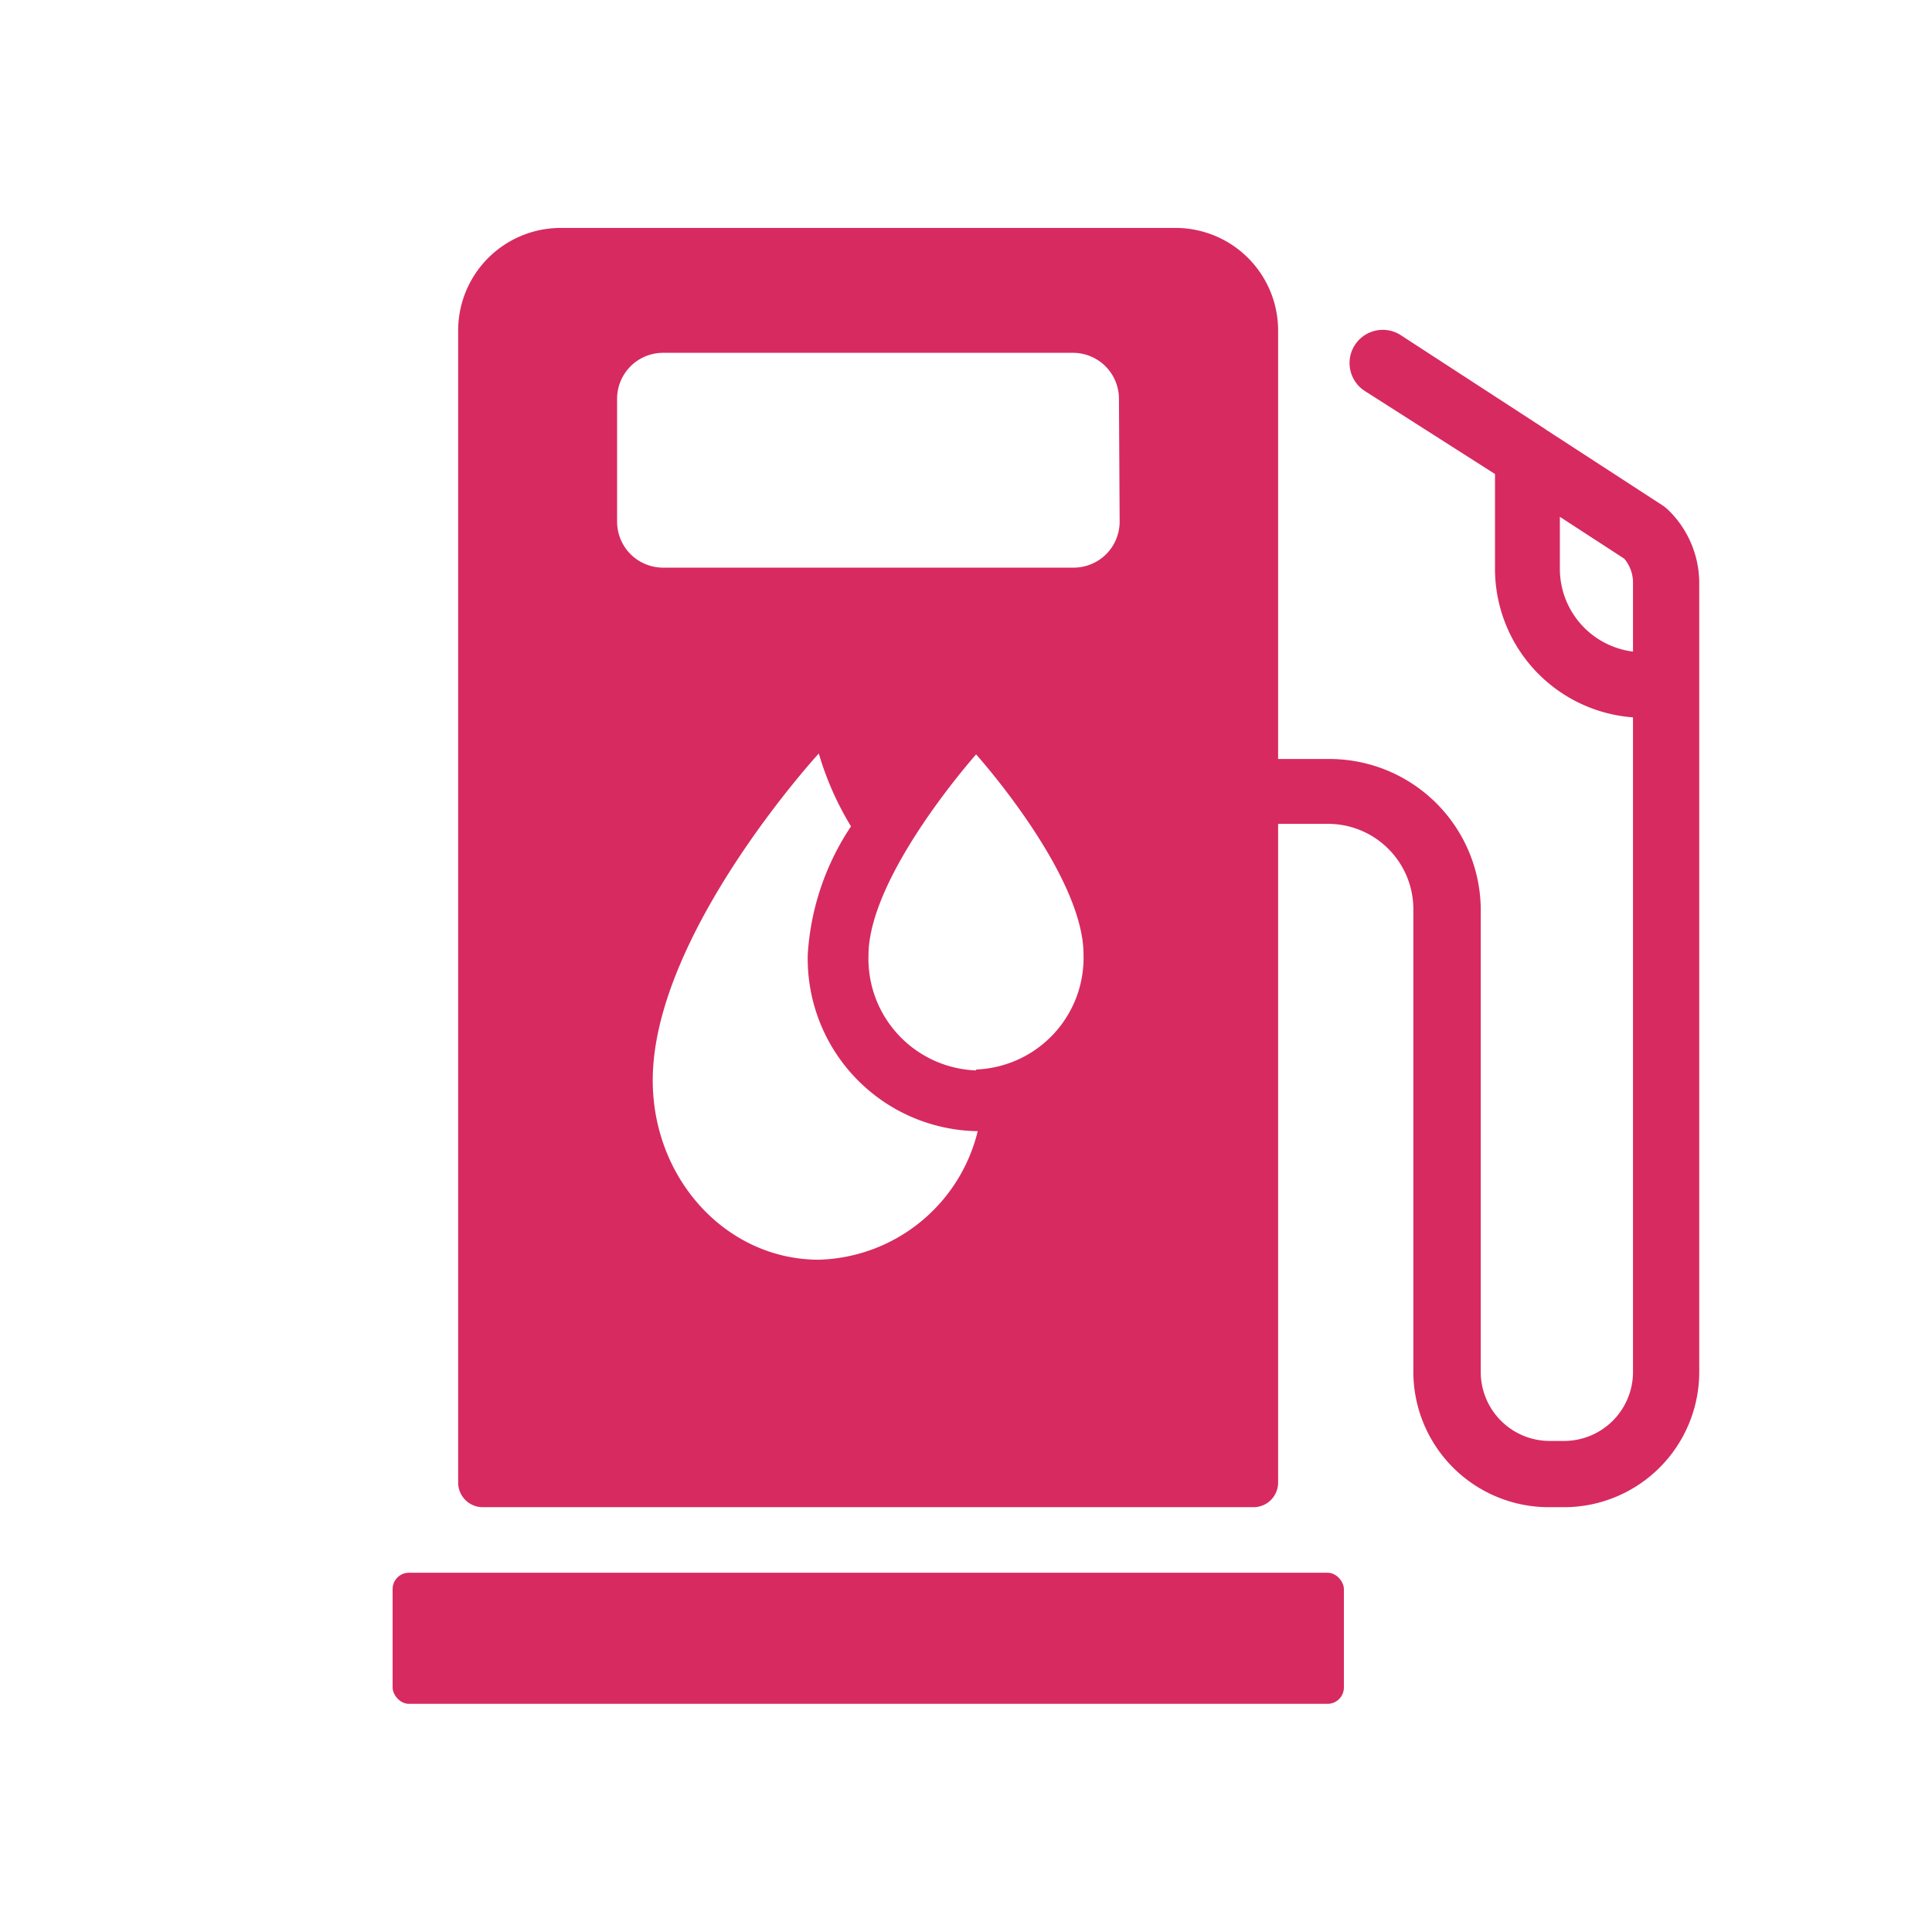
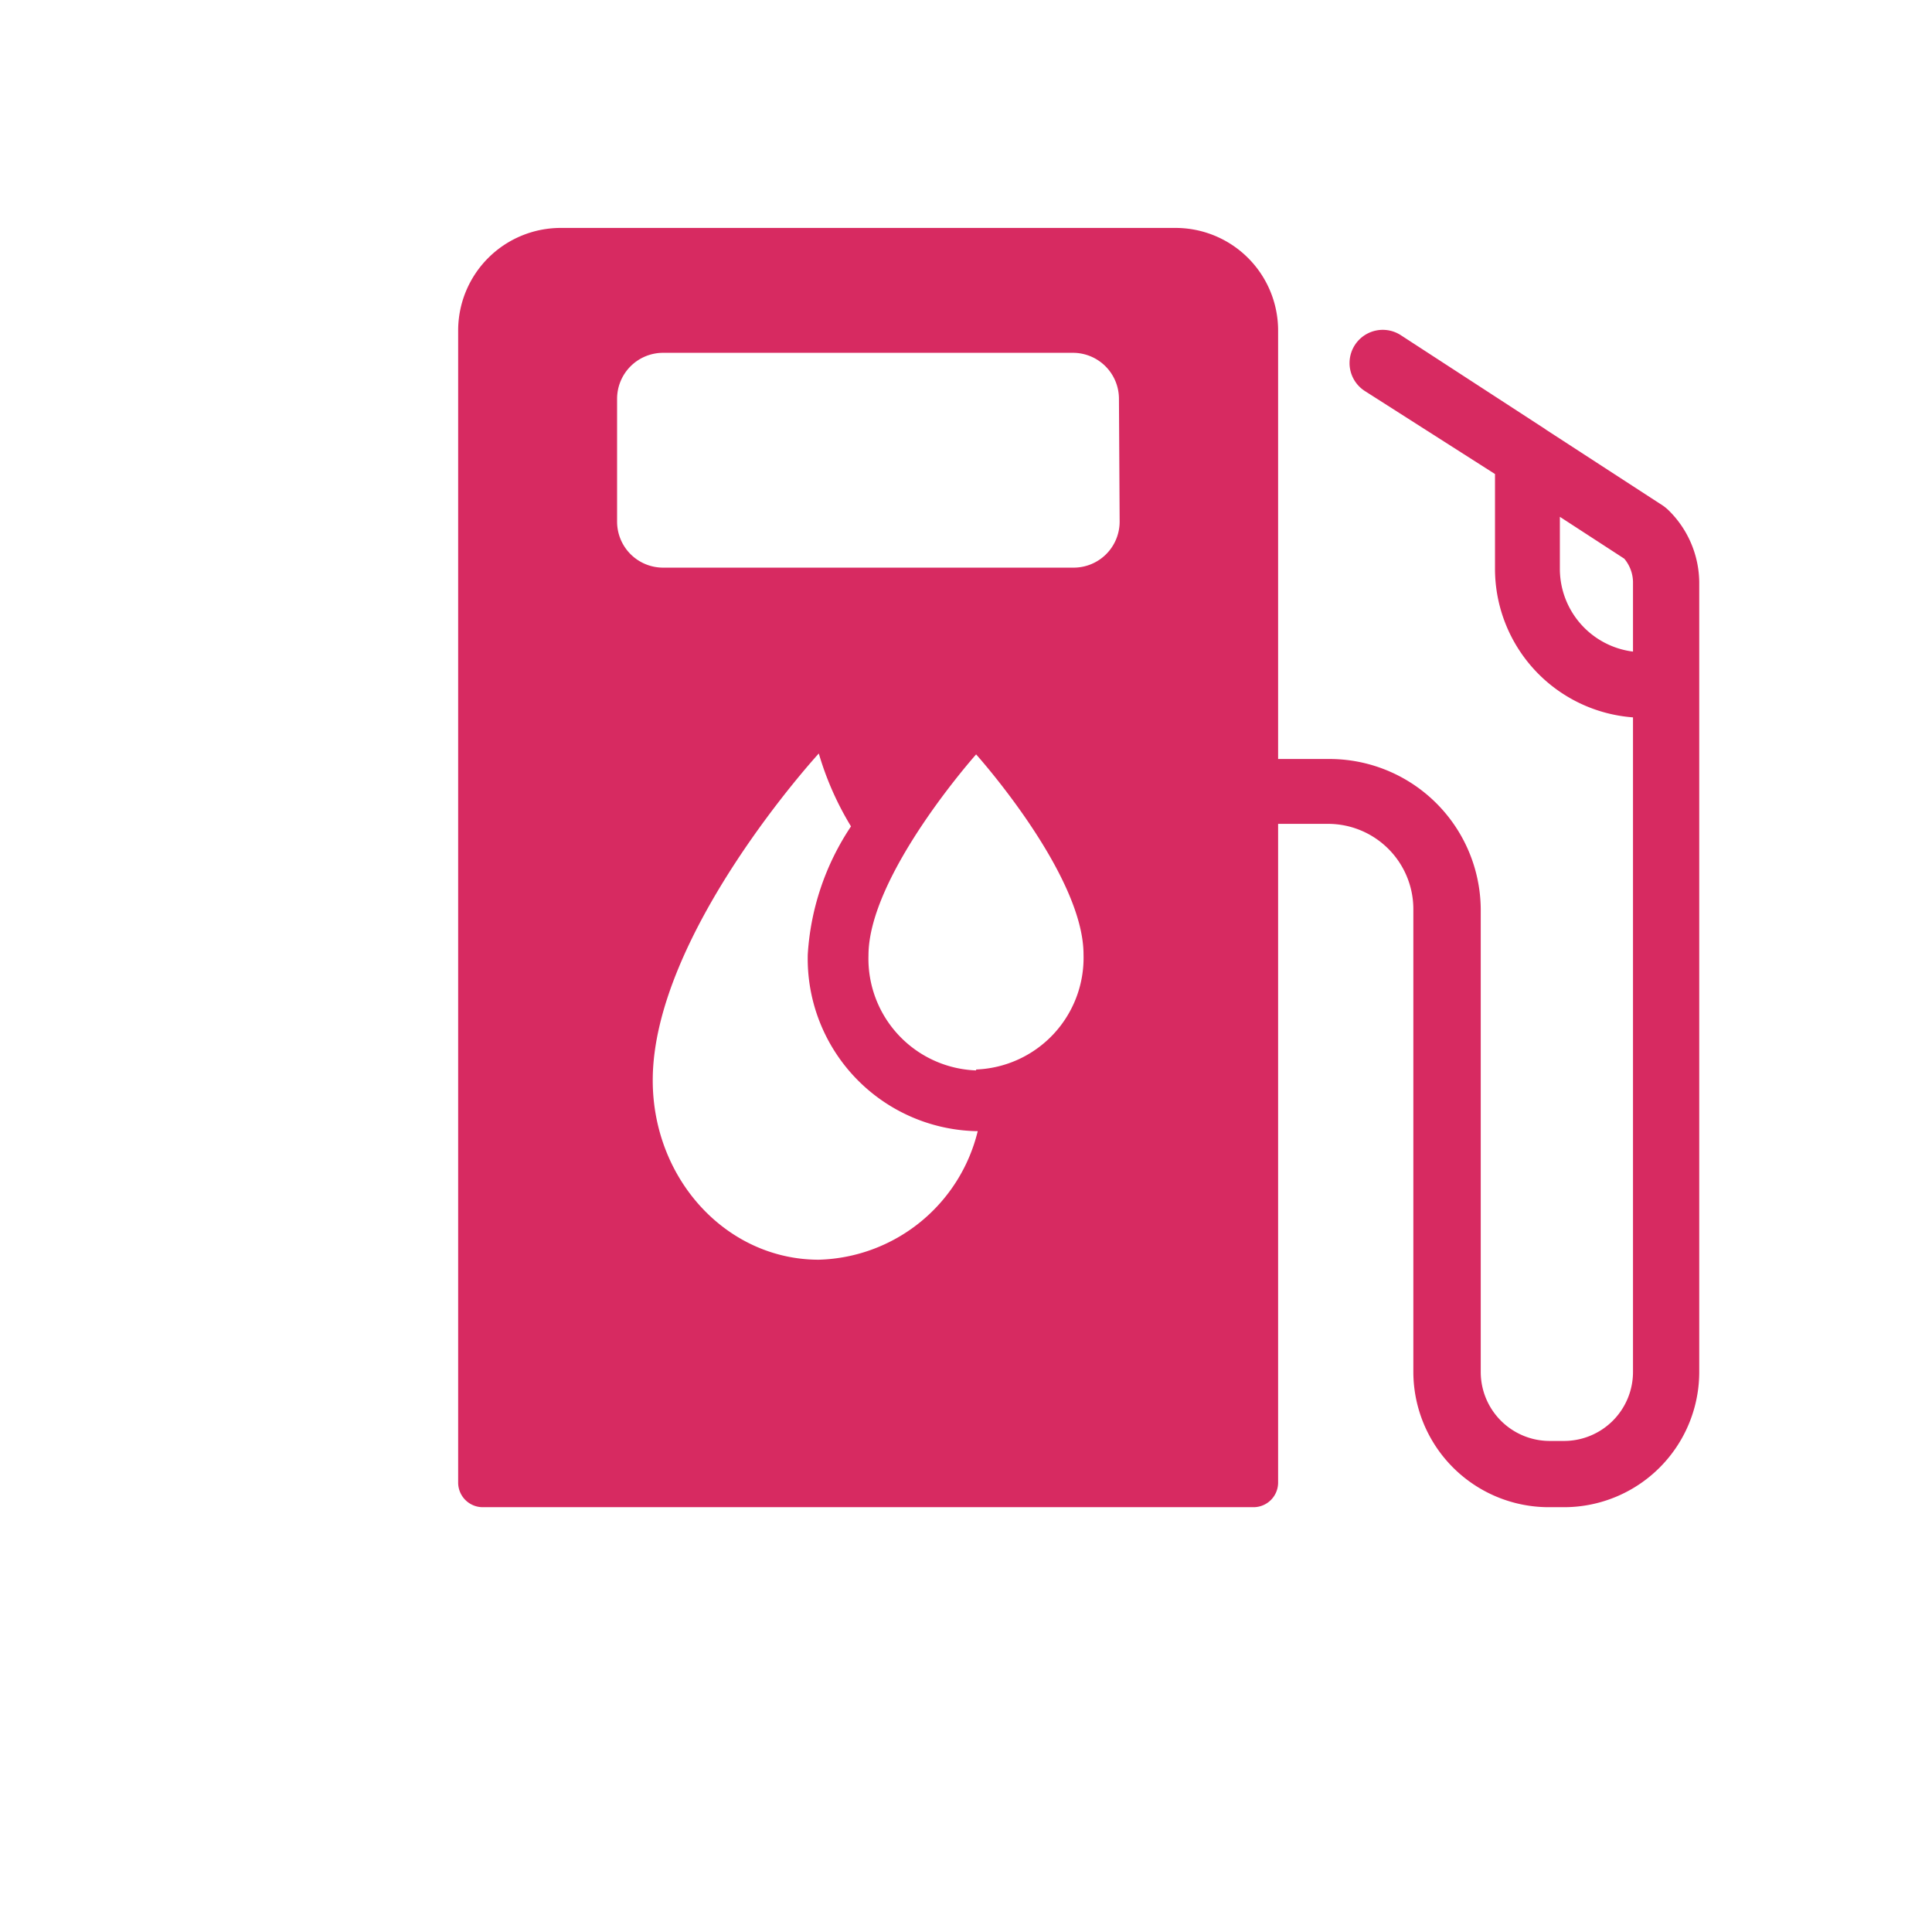
<svg xmlns="http://www.w3.org/2000/svg" id="Layer_1" data-name="Layer 1" viewBox="0 0 84 84">
  <defs>
    <style>.cls-1{fill:#d72a61;}</style>
  </defs>
  <title>Artboard 30 copy</title>
-   <rect class="cls-1" x="17.07" y="68.38" width="41.36" height="5.7" rx="0.71" />
  <path class="cls-1" d="M72.54,22.18a2.11,2.11,0,0,0-.23-.19l-5.08-3.3-.07-.05L60.9,14.57h0A1.43,1.43,0,1,0,59.34,17h0L65,20.61v4.12a6.48,6.48,0,0,0,6,6.46V59.65a3,3,0,0,1-3,3h-.62a3,3,0,0,1-3-3V39.53A6.58,6.58,0,0,0,57.74,33H55.57V14.37a4.46,4.46,0,0,0-4.46-4.46H24.37a4.46,4.46,0,0,0-4.45,4.46V64.46A1.07,1.07,0,0,0,21,65.53H54.5a1.07,1.07,0,0,0,1.07-1.07V35.82h2.17a3.71,3.71,0,0,1,3.71,3.71V59.65a5.89,5.89,0,0,0,5.89,5.88H68a5.88,5.88,0,0,0,5.88-5.88V25.32A4.44,4.44,0,0,0,72.54,22.18ZM35.6,54.77c-4,0-7.22-3.49-7.22-7.8,0-6.35,7.22-14.21,7.22-14.21A13.23,13.23,0,0,0,37,35.93a11.23,11.23,0,0,0-1.88,5.57,7.5,7.5,0,0,0,7.31,7.68h.08A7.32,7.32,0,0,1,35.6,54.77Zm6.84-8.23a4.86,4.86,0,0,1-4.68-5c0-3.49,4.68-8.74,4.68-8.74S47.11,38,47.11,41.5a4.86,4.86,0,0,1-4.67,5Zm6.24-23.86a2,2,0,0,1-2,2H28.83a2,2,0,0,1-2-2h0V17.34a2,2,0,0,1,2-2H46.65a2,2,0,0,1,2,2h0ZM71,28.33a3.63,3.63,0,0,1-3.18-3.6V22.47l2.8,1.82a1.62,1.62,0,0,1,.38,1Z" />
</svg>